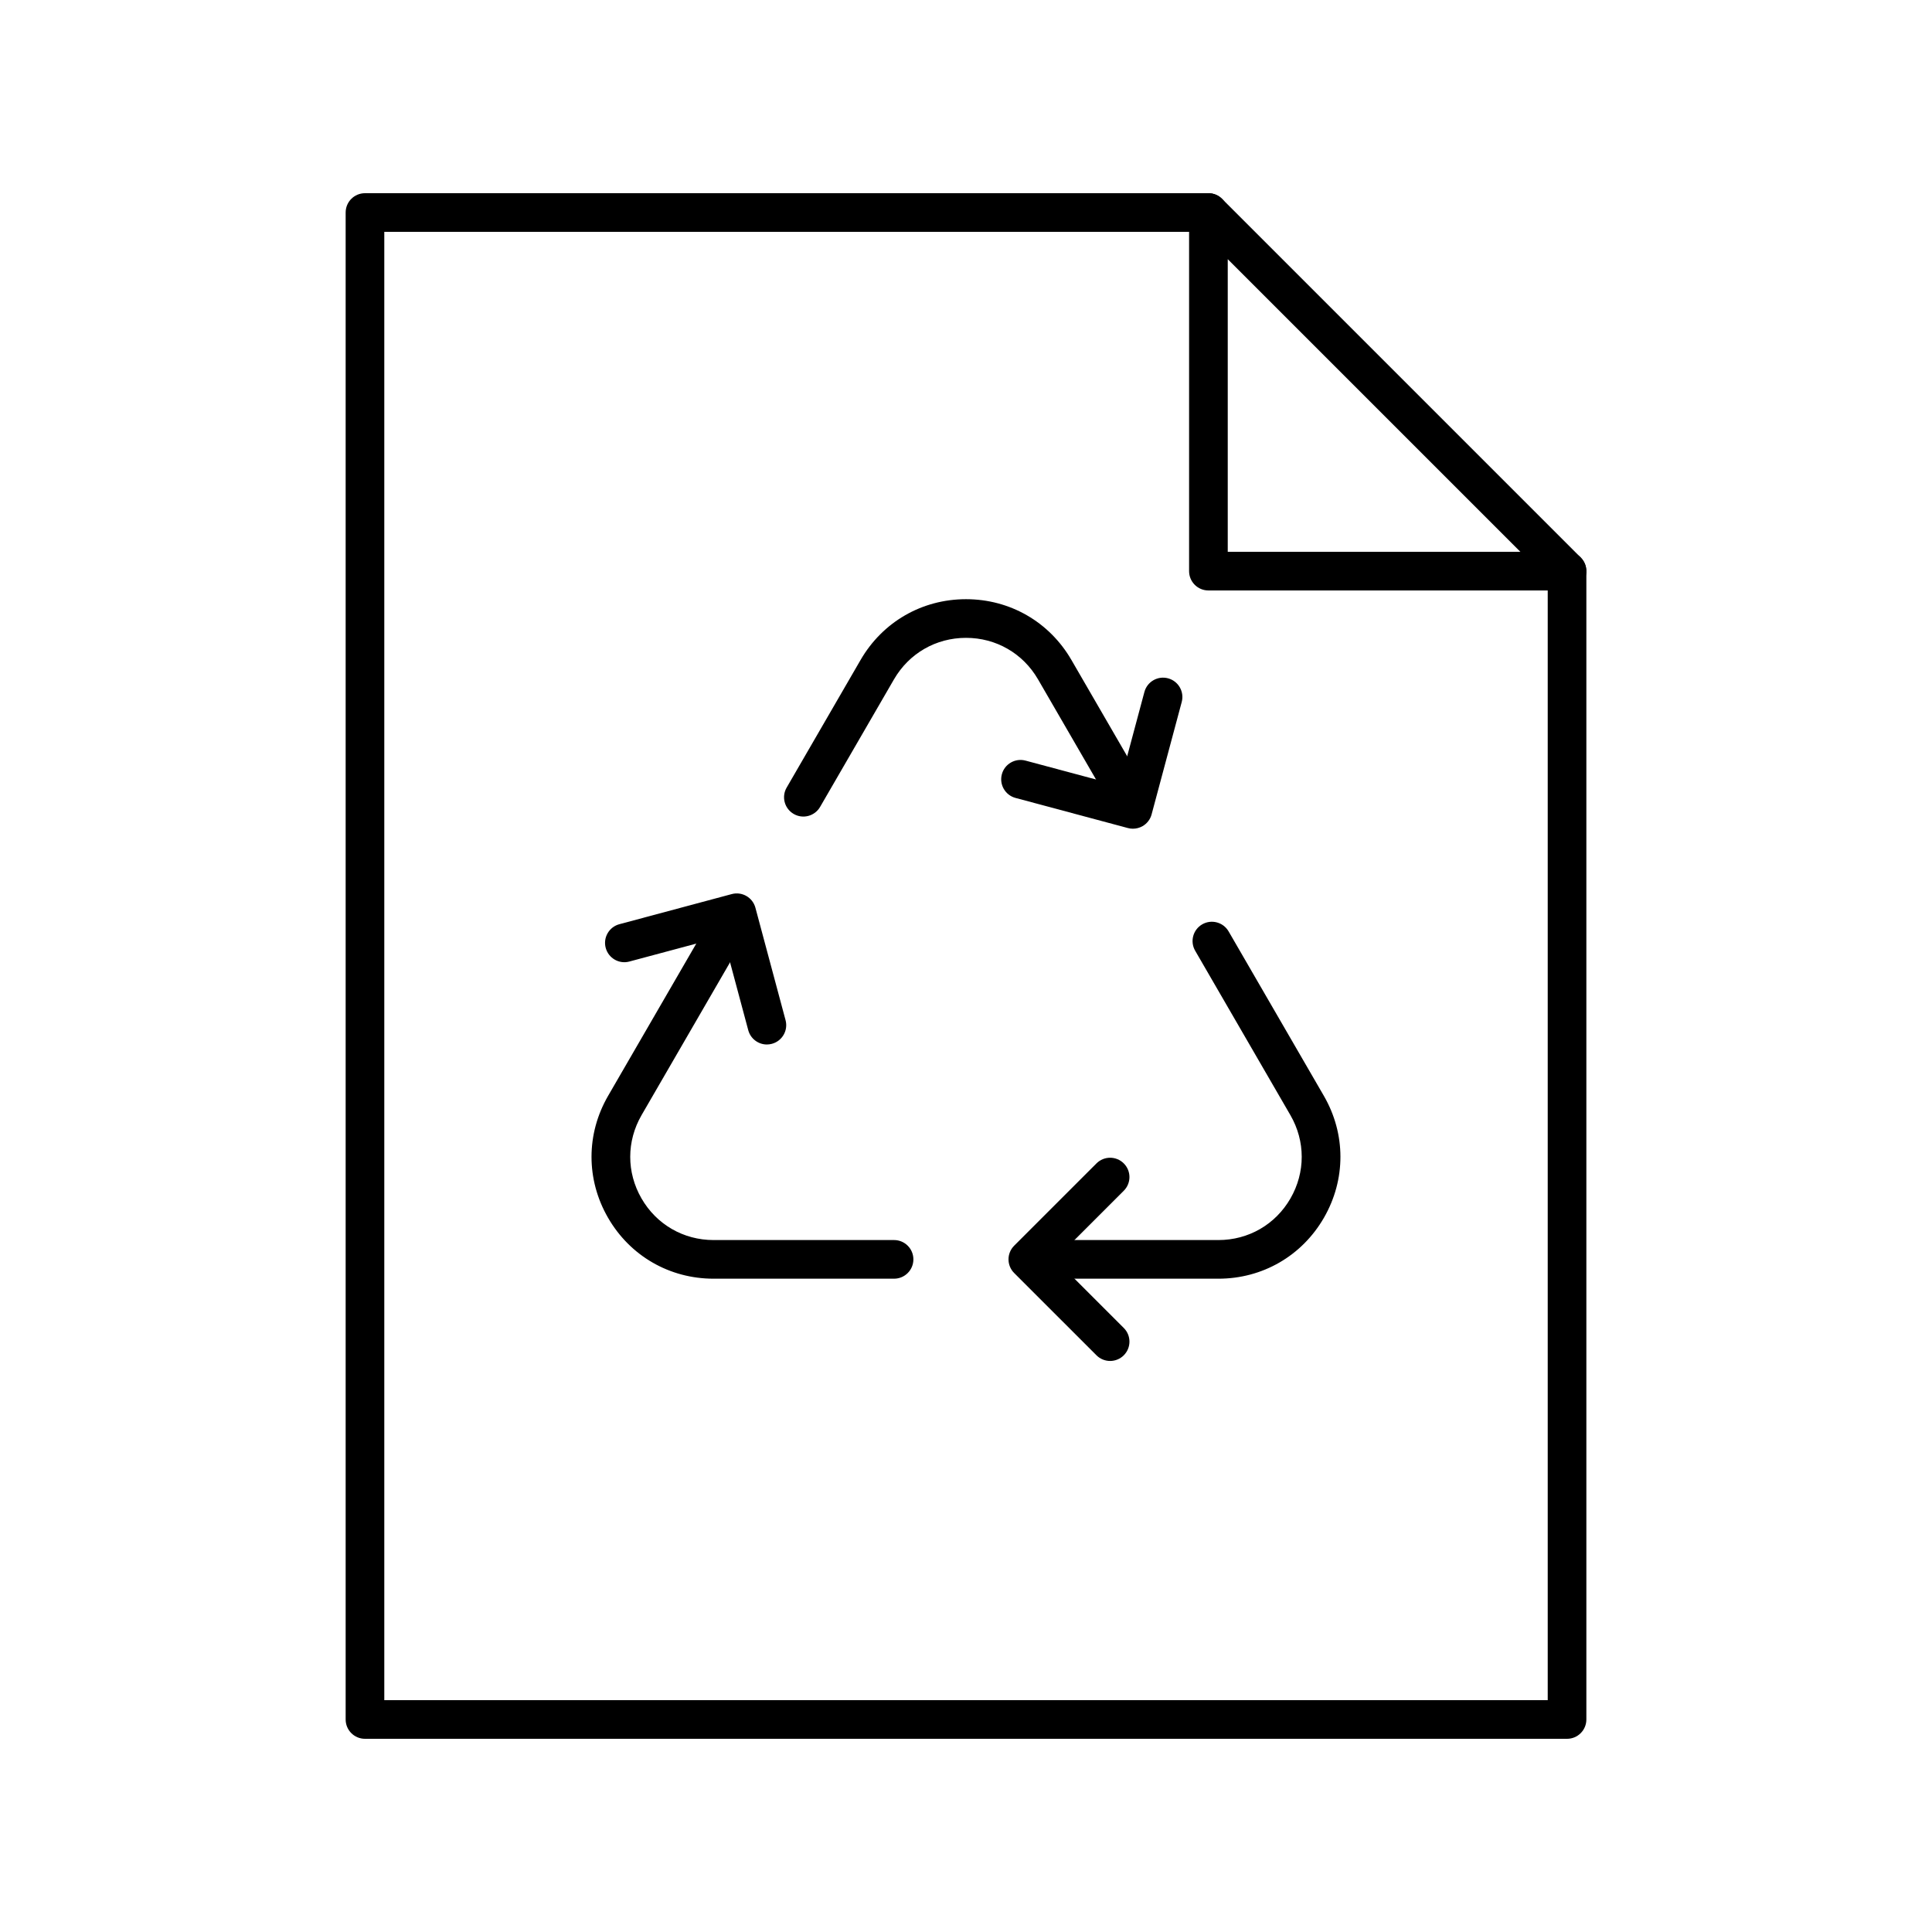
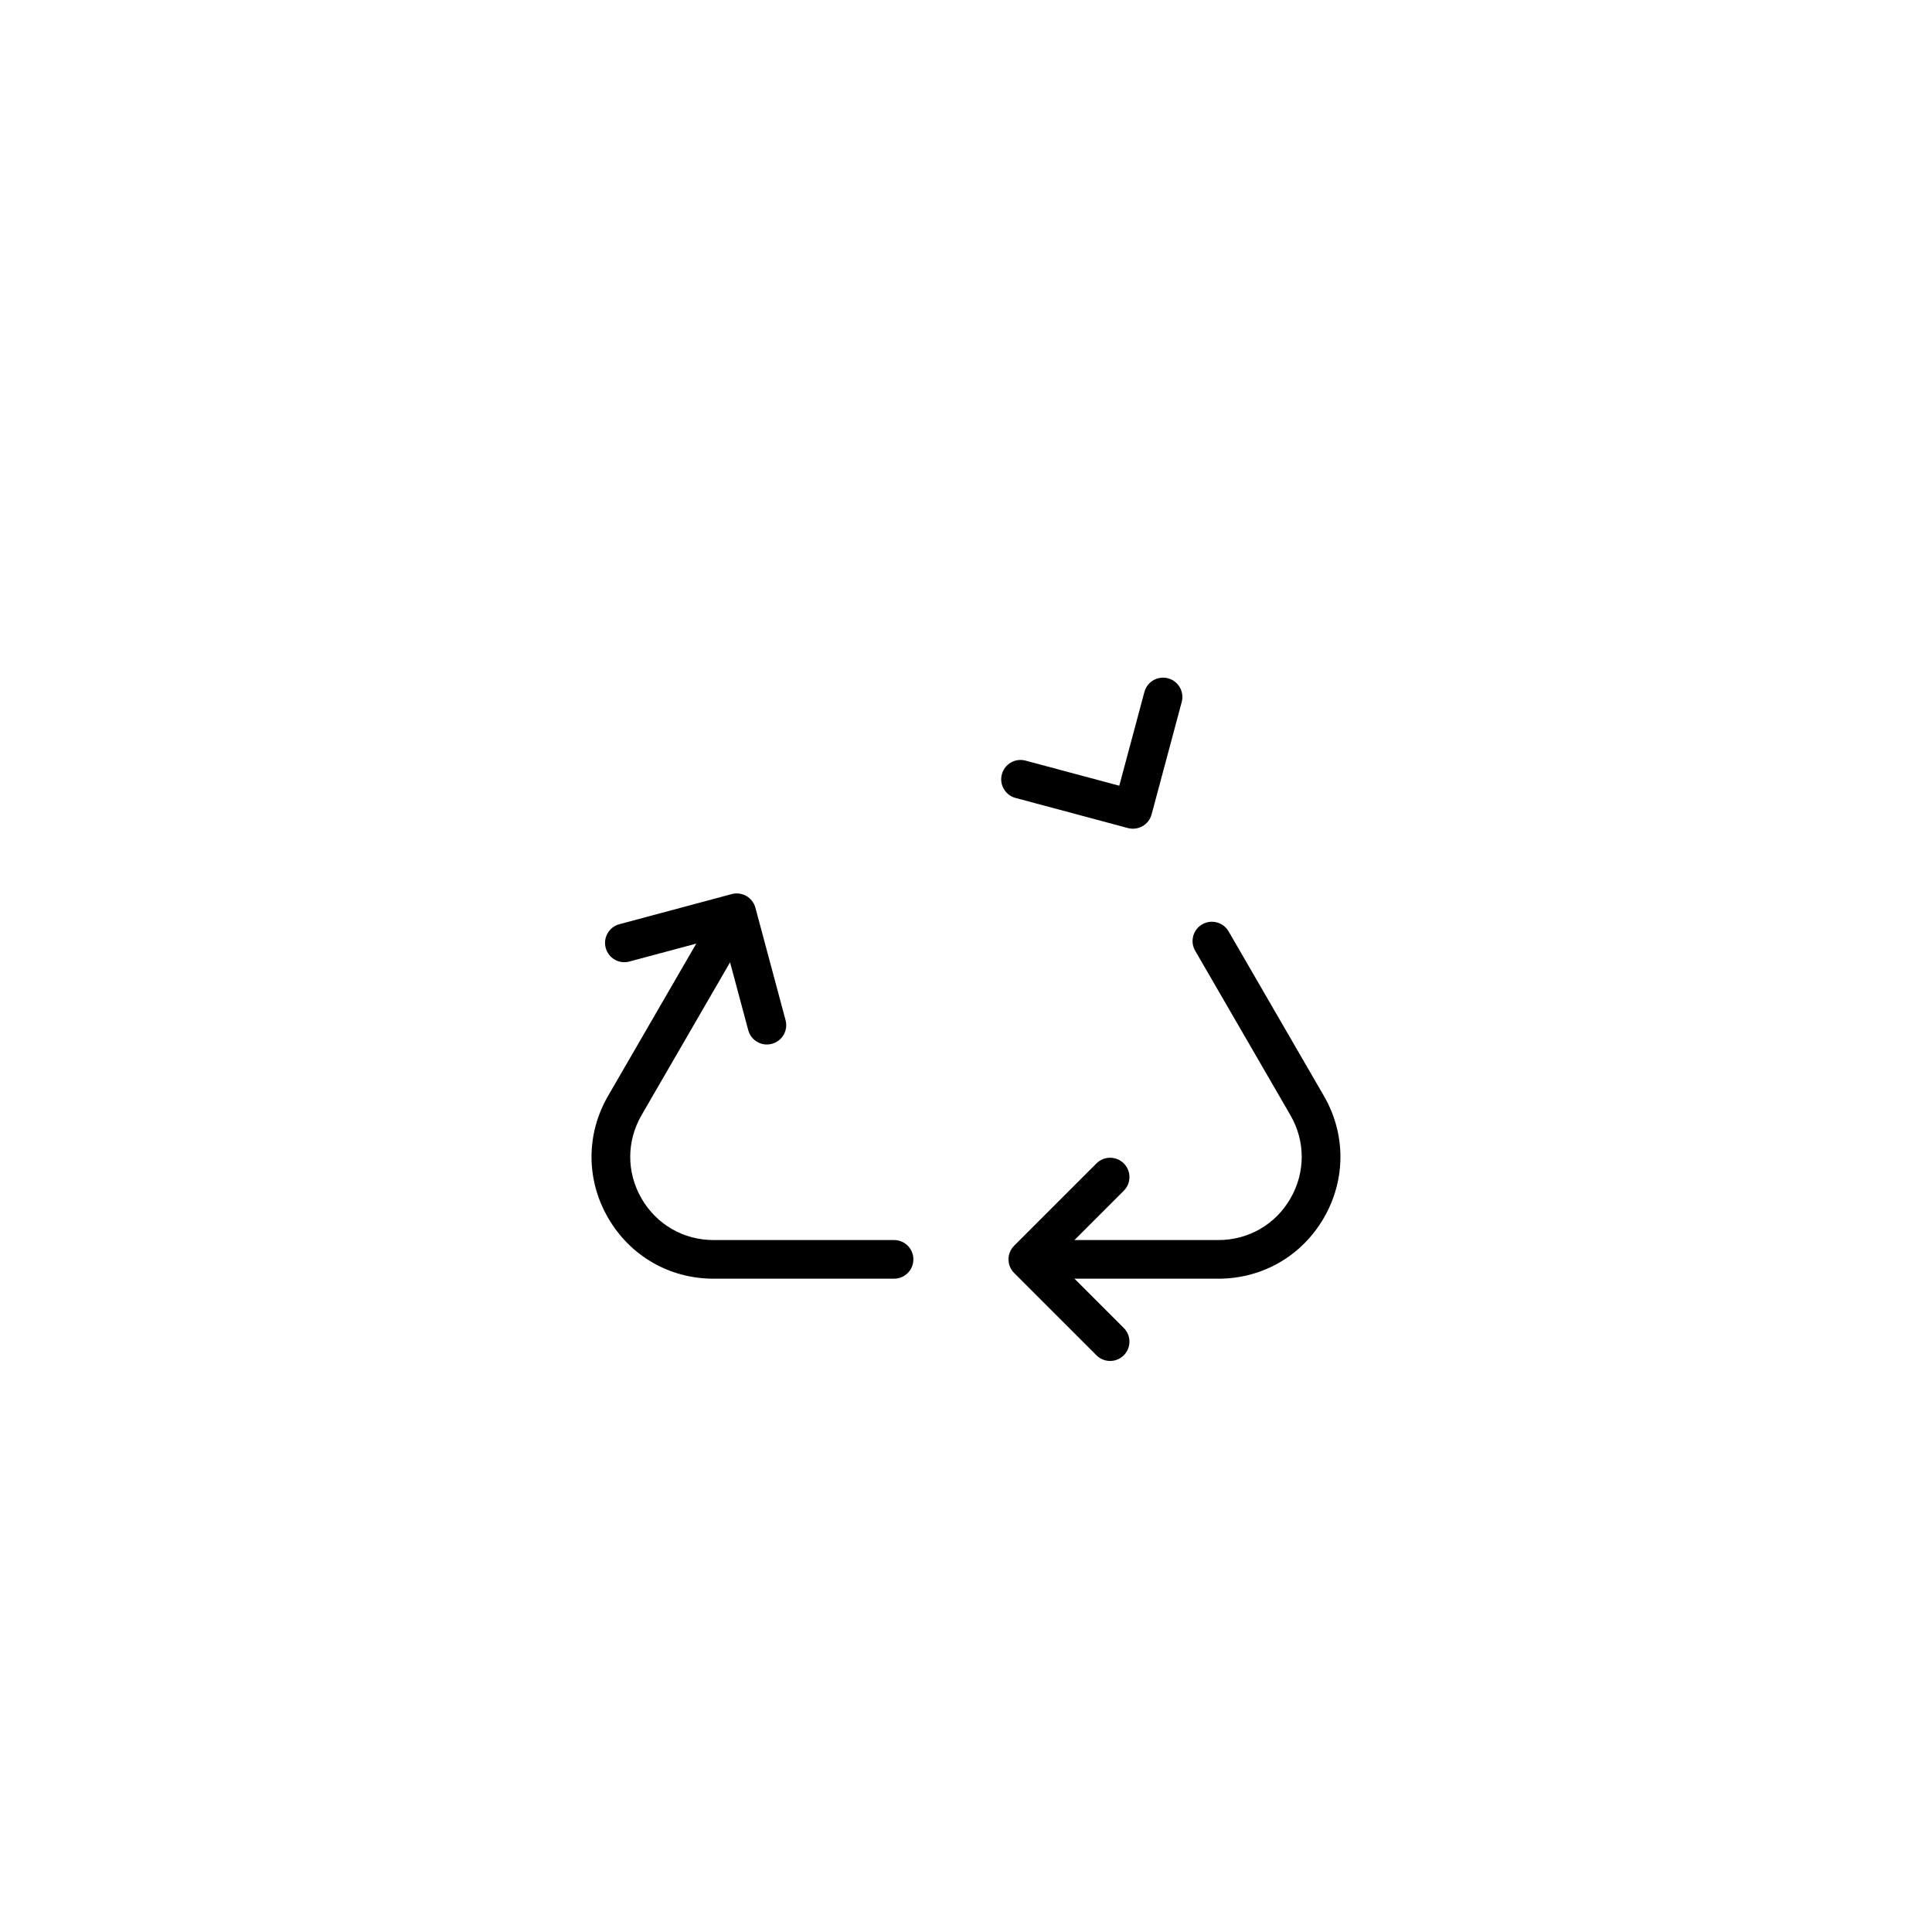
<svg xmlns="http://www.w3.org/2000/svg" viewBox="0 0 100 100" id="Layer_1">
-   <path d="M81.109,30.562h-18.562c-.553,0-1-.448-1-1V11c0-.404.243-.769.617-.924.375-.154.805-.069,1.09.217l18.562,18.562c.286.286.372.716.217,1.09-.154.374-.52.617-.924.617ZM63.548,28.562h15.147l-15.147-15.147v15.147Z" />
-   <path d="M81.109,90H18.891c-.553,0-1-.448-1-1V11c0-.552.447-1,1-1h43.657c.553,0,1,.448,1,1s-.447,1-1,1H19.891v76h60.219V29.562c0-.552.447-1,1-1s1,.448,1,1v59.438c0,.552-.447,1-1,1Z" />
-   <path d="M58.418,42.265c-.345,0-.681-.179-.866-.499l-3.825-6.604c-.779-1.345-2.172-2.147-3.727-2.147s-2.947.803-3.727,2.147l-3.825,6.604c-.278.479-.891.641-1.366.364-.479-.277-.642-.889-.364-1.366l3.825-6.604c1.141-1.97,3.181-3.146,5.457-3.146s4.316,1.176,5.457,3.146l3.825,6.604c.277.478.114,1.089-.364,1.366-.157.091-.33.135-.5.135Z" />
  <path d="M63.065,66.185h-9.344c-.553,0-1-.448-1-1s.447-1,1-1h9.344c1.558,0,2.953-.806,3.73-2.156.778-1.35.776-2.96-.004-4.309l-4.929-8.51c-.277-.478-.114-1.089.364-1.366.477-.276,1.089-.113,1.366.364l4.929,8.51c1.144,1.974,1.146,4.333.007,6.31-1.14,1.977-3.183,3.157-5.464,3.157Z" />
  <path d="M46.278,66.185h-9.344c-2.281,0-4.324-1.18-5.464-3.157-1.14-1.977-1.137-4.336.007-6.31l5.368-9.269c.276-.479.889-.642,1.366-.364.479.277.642.889.364,1.366l-5.368,9.269c-.78,1.349-.782,2.959-.004,4.309.777,1.35,2.173,2.156,3.73,2.156h9.344c.553,0,1,.448,1,1s-.447,1-1,1Z" />
  <path d="M57.46,70.443c-.256,0-.512-.098-.707-.293l-4.26-4.259c-.188-.188-.293-.442-.293-.707s.105-.52.293-.707l4.26-4.259c.391-.391,1.023-.391,1.414,0s.391,1.023,0,1.414l-3.553,3.552,3.553,3.552c.391.39.391,1.023,0,1.414-.195.195-.451.293-.707.293Z" />
  <path d="M58.64,42.894c-.087,0-.174-.011-.259-.034l-5.818-1.559c-.533-.143-.85-.691-.707-1.225s.692-.849,1.225-.707l4.853,1.3,1.3-4.852c.143-.534.692-.851,1.225-.707.533.143.85.691.707,1.225l-1.559,5.818c-.068.256-.236.475-.466.607-.153.088-.326.134-.5.134Z" />
  <path d="M39.694,54.063c-.441,0-.845-.295-.965-.742l-1.301-4.852-4.852,1.3c-.533.145-1.081-.173-1.225-.707-.143-.533.174-1.082.707-1.225l5.817-1.559c.534-.143,1.082.173,1.225.707l1.56,5.818c.144.533-.174,1.082-.707,1.225-.087.023-.174.035-.26.035Z" />
</svg>